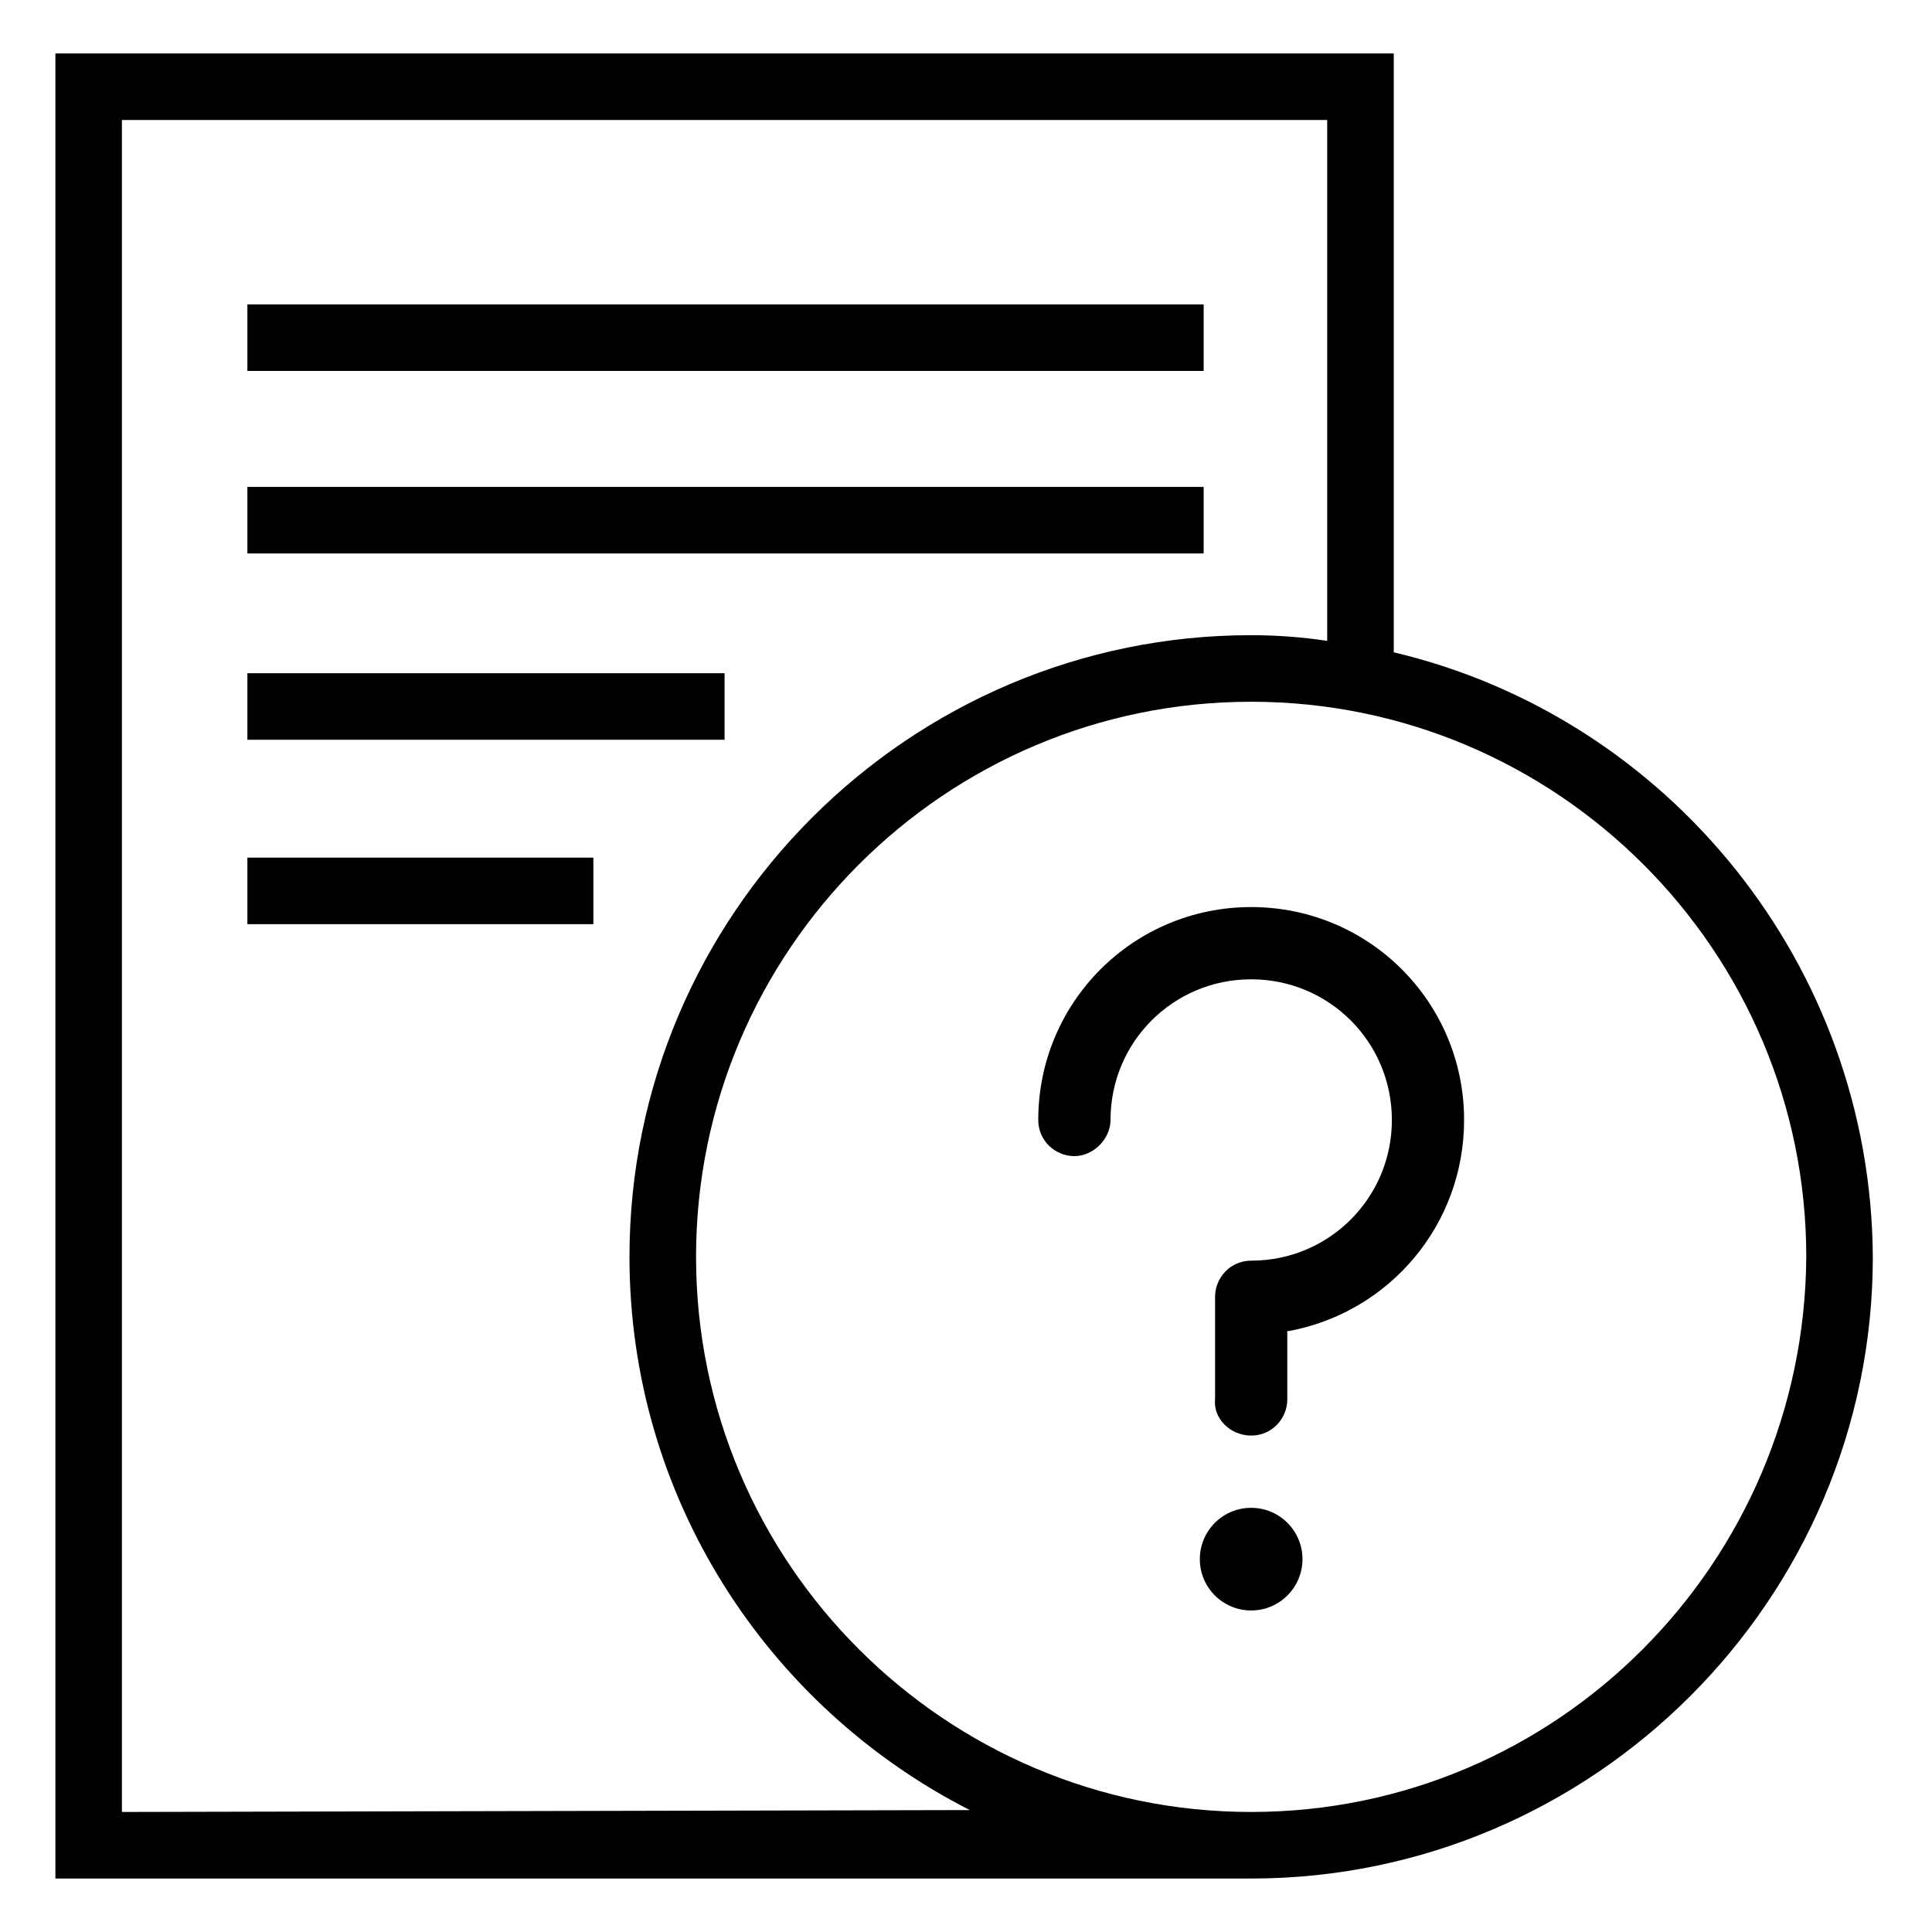
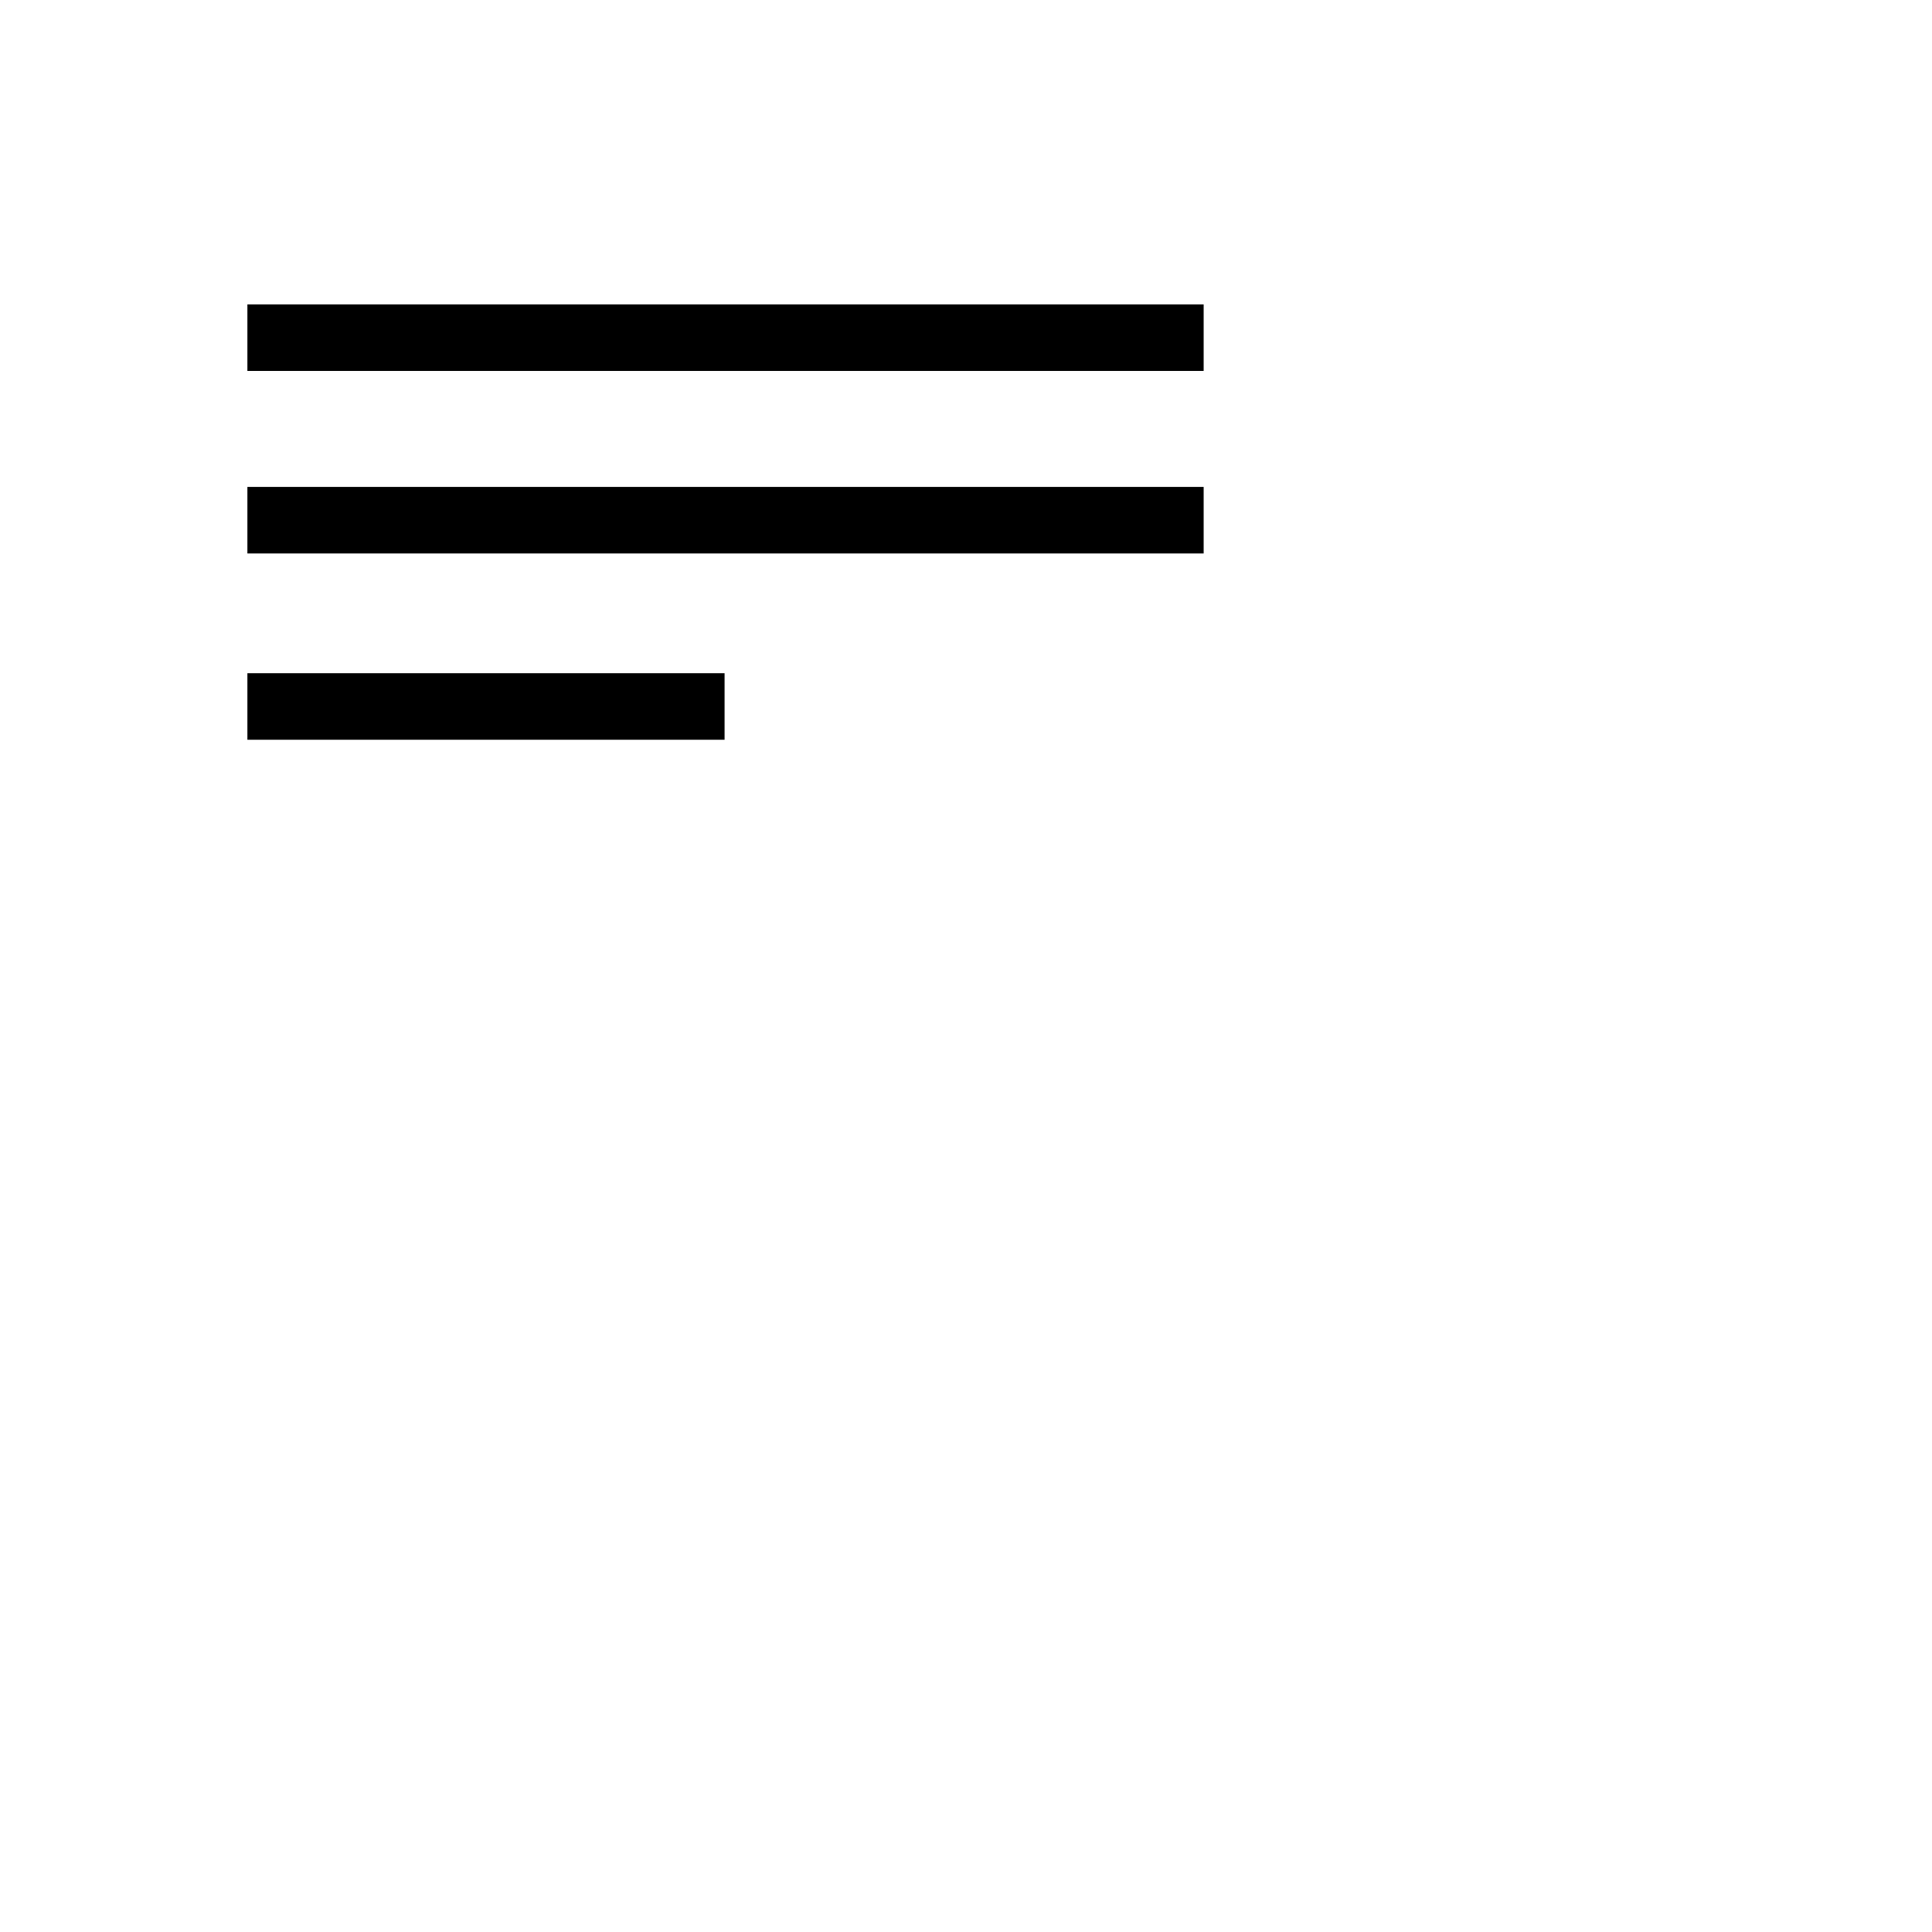
<svg xmlns="http://www.w3.org/2000/svg" fill="#000000" width="800px" height="800px" version="1.1" viewBox="144 144 512 512">
  <g>
    <path d="m209.56 224.67h253.42v17.633h-253.42z" />
    <path d="m209.56 273.04h253.42v17.633h-253.42z" />
    <path d="m209.56 322.41h126.46v17.633h-126.46z" />
-     <path d="m209.56 371.28h91.691v17.633h-91.691z" />
-     <path d="m513.36 316.87v-158.7h-354.68v483.66h316.89c90.688 0 164.75-74.059 164.75-164.75-0.5-77.586-54.41-143.08-126.96-160.21zm-337.05 307.32v-448.39h319.41v138.04c-6.551-1.008-13.602-1.512-20.152-1.512-90.688 0-164.75 74.059-164.75 164.75 0 63.984 36.777 119.4 90.184 146.61zm299.26 0c-81.113 0-147.11-66-147.11-147.11s66-147.11 147.11-147.11c81.113 0 147.11 66 147.11 147.11-0.504 81.113-66 147.11-147.11 147.11z" />
-     <path d="m489.17 557.19c0 7.512-6.09 13.602-13.602 13.602-7.512 0-13.602-6.09-13.602-13.602s6.09-13.602 13.602-13.602c7.512 0 13.602 6.09 13.602 13.602" />
-     <path d="m475.57 524.44c5.543 0 9.574-4.535 9.574-9.574v-18.137h0.504c26.703-5.039 46.352-28.215 46.352-55.922 0-31.234-25.191-56.426-56.426-56.426s-56.426 25.191-56.426 56.426c0 5.543 4.535 9.574 9.574 9.574 5.039 0 9.574-4.535 9.574-9.574 0-20.656 16.625-37.281 37.281-37.281s37.281 16.625 37.281 37.281-16.625 37.281-37.281 37.281c-5.543 0-9.574 4.535-9.574 9.574v27.207c-0.512 5.035 4.023 9.57 9.566 9.57z" />
  </g>
</svg>